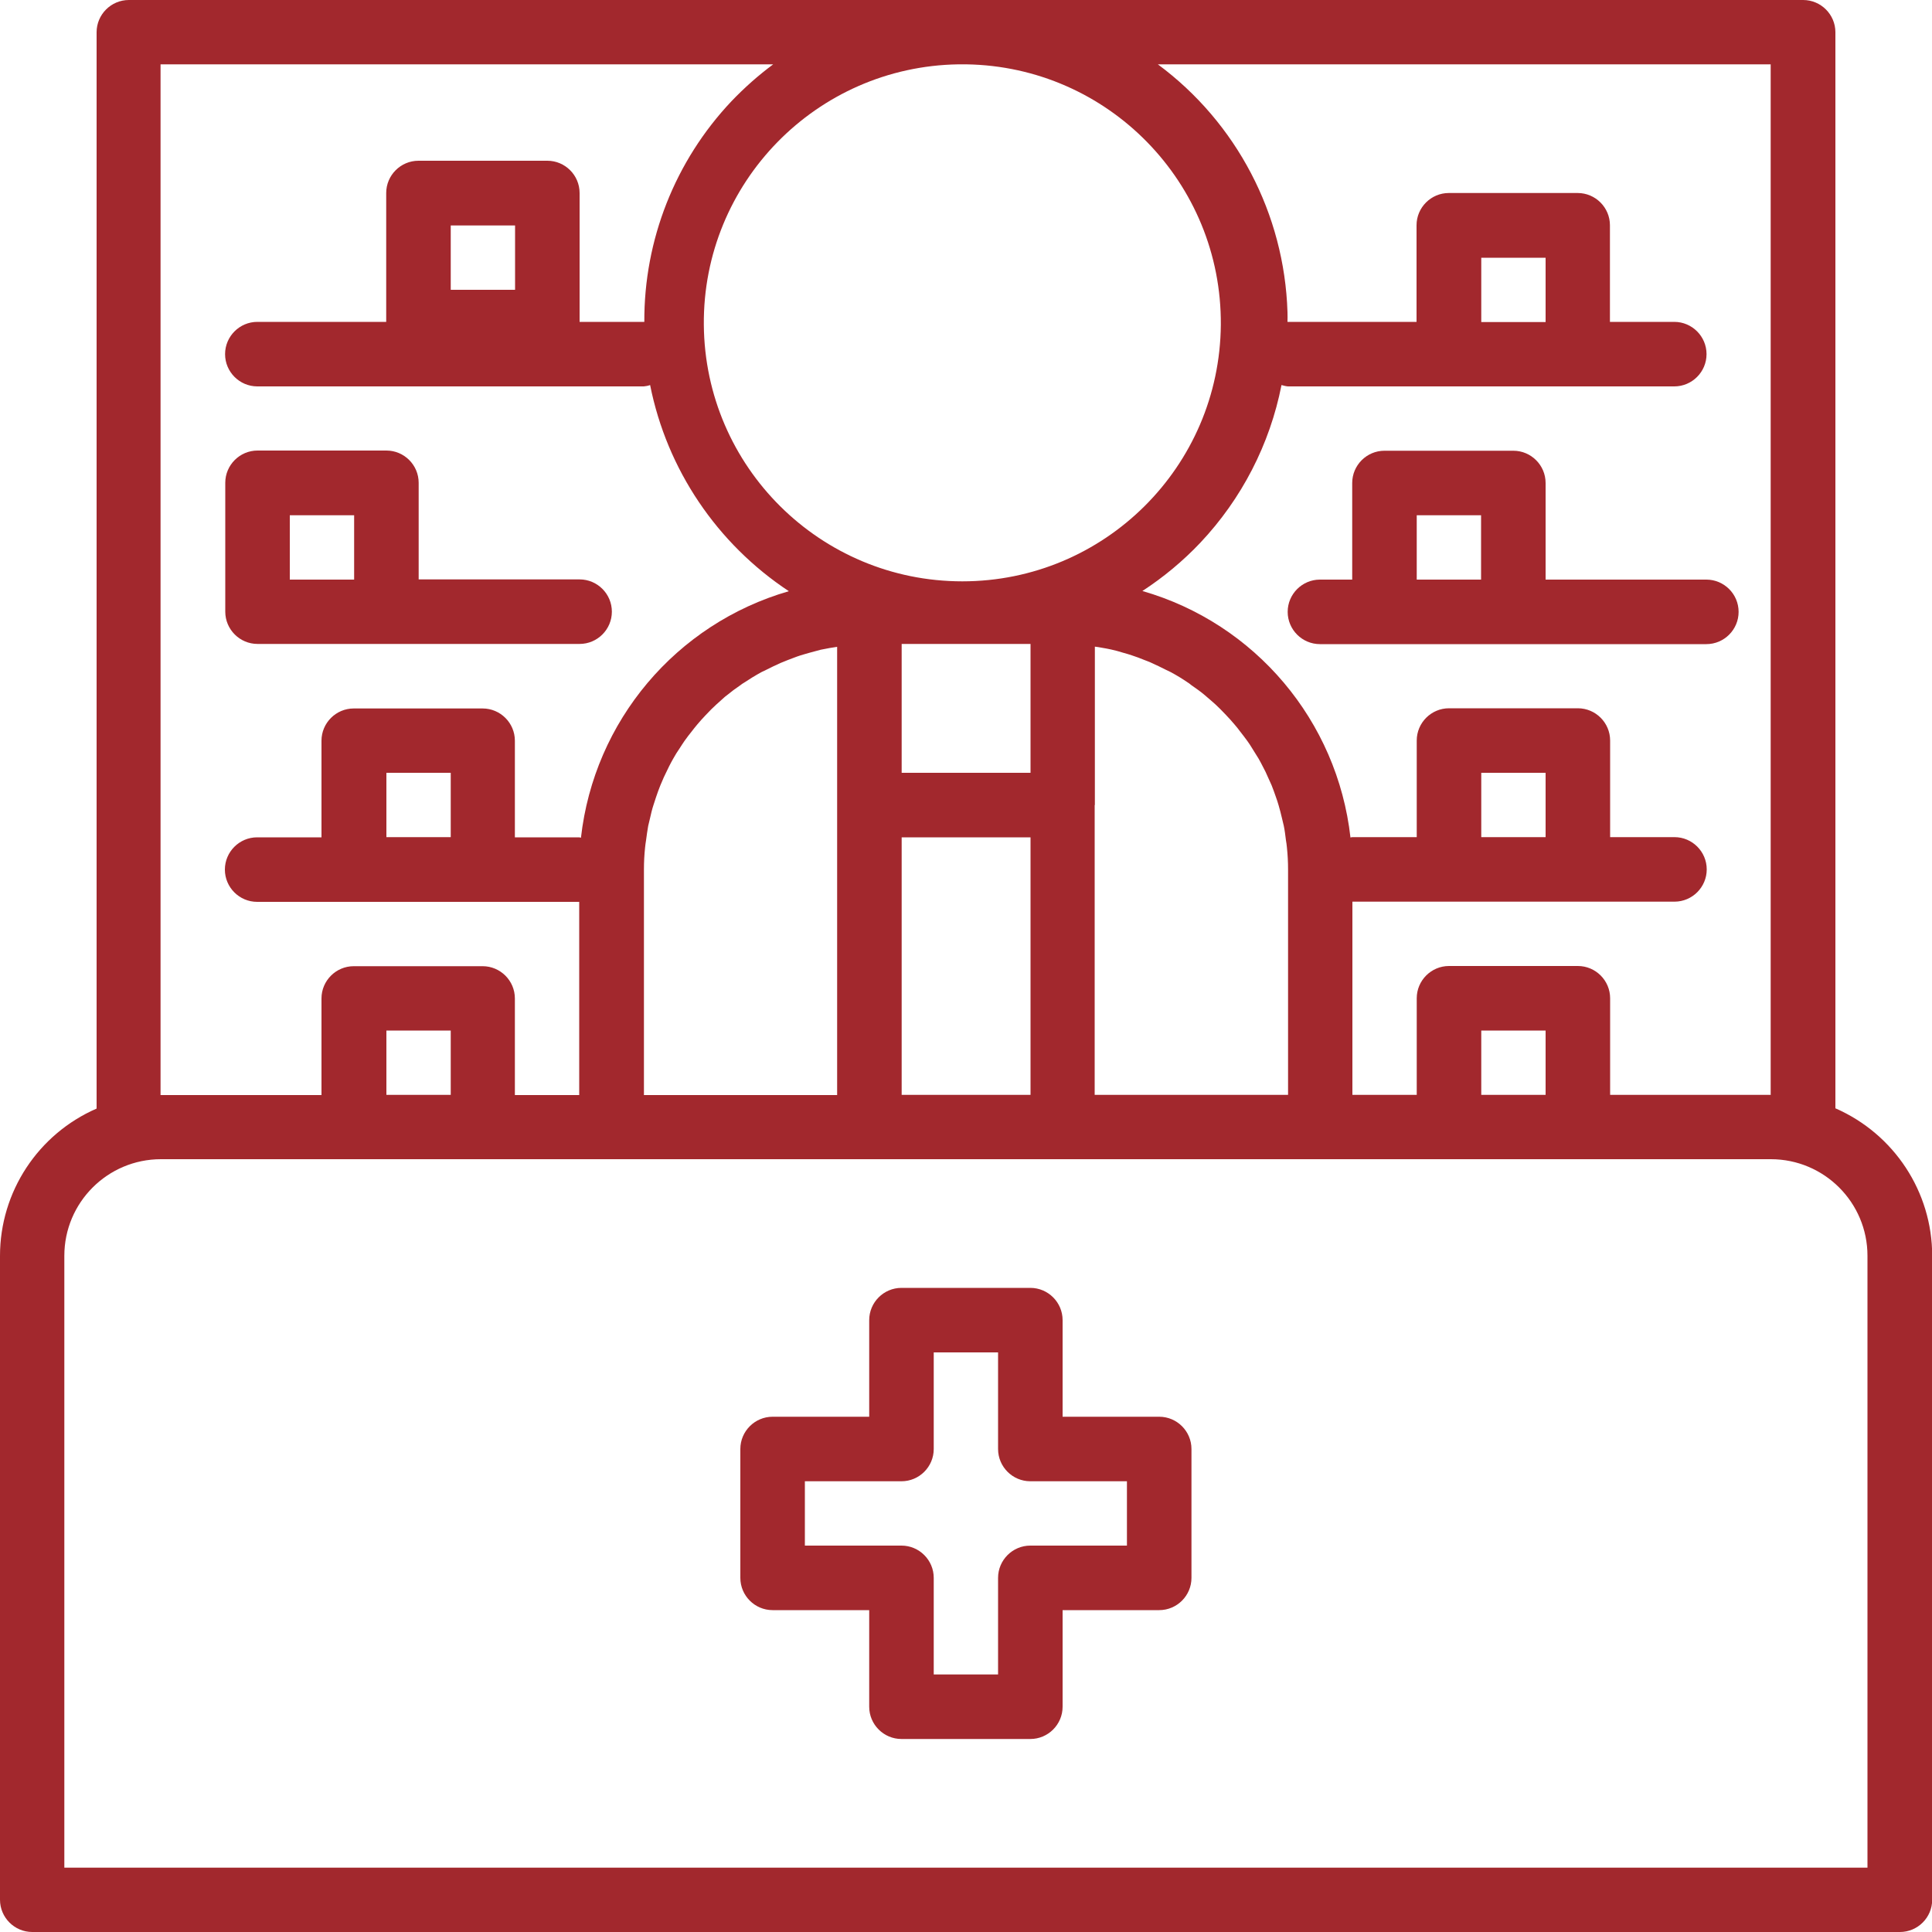
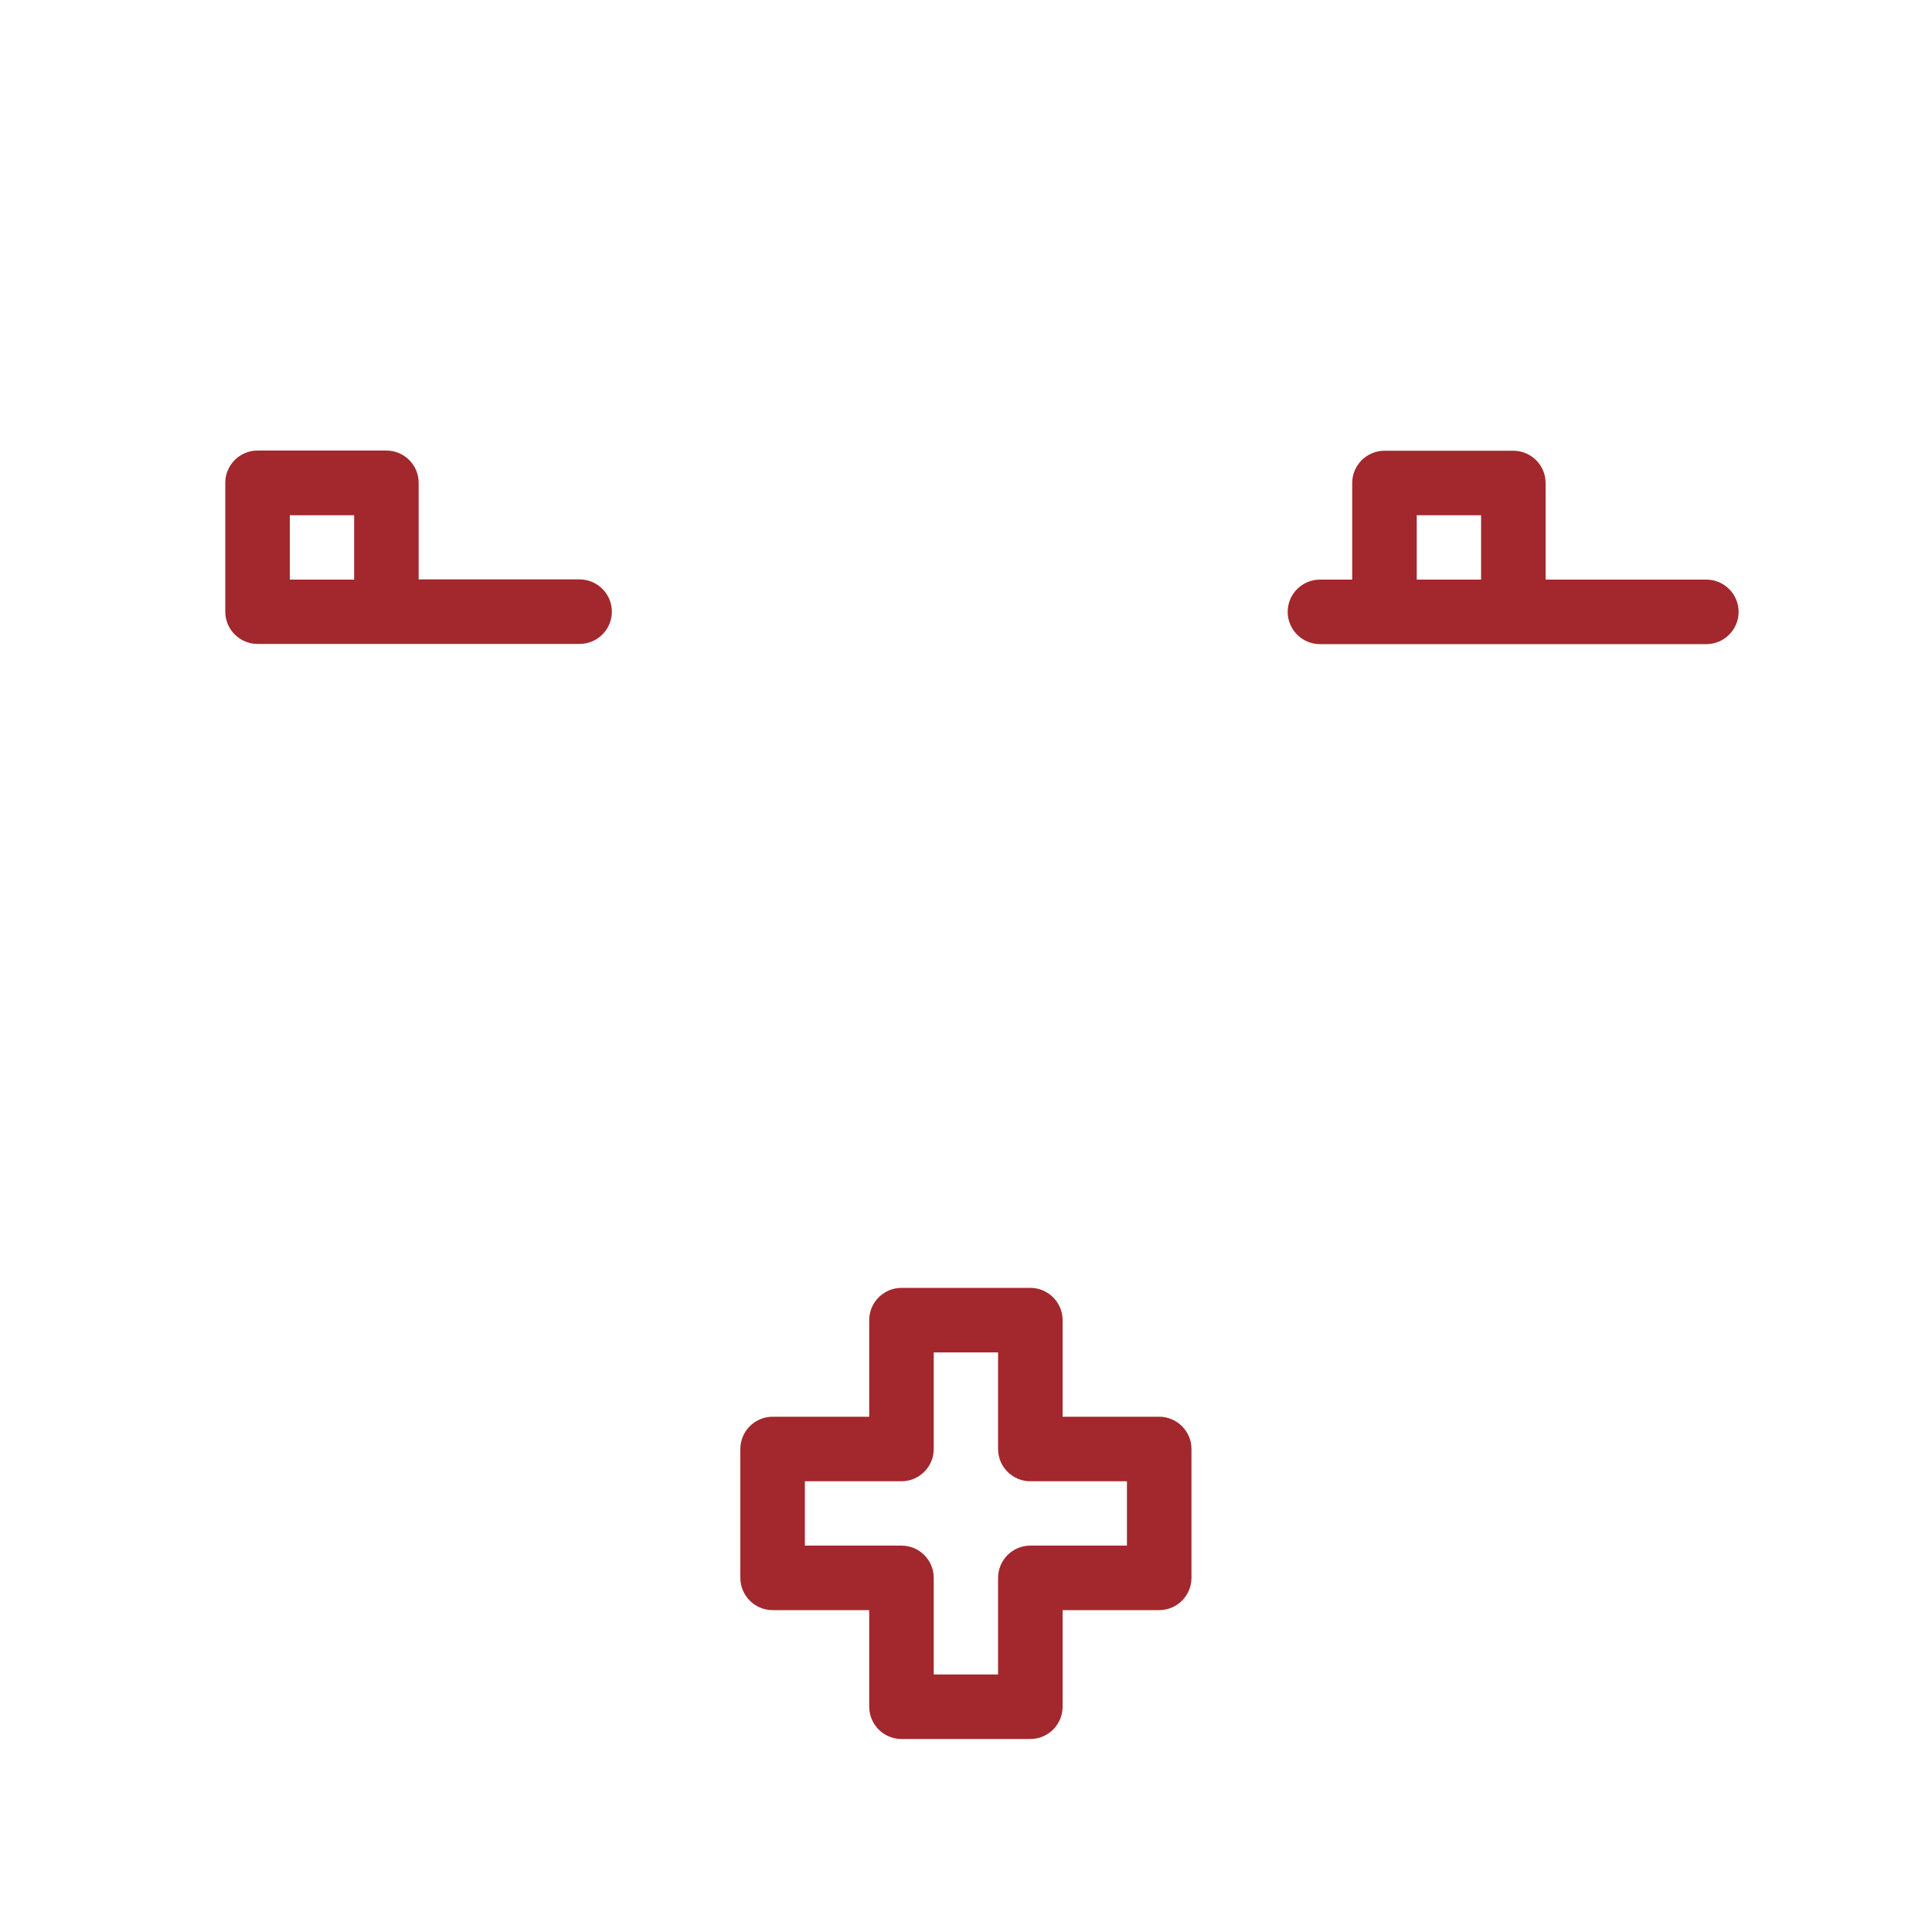
<svg xmlns="http://www.w3.org/2000/svg" id="Layer_1" data-name="Layer 1" version="1.1" viewBox="0 0 1000 1000">
  <defs>
    <style>
      .cls-1 {
        fill: #a2282d;
        stroke-width: 0px;
      }
    </style>
  </defs>
-   <path class="cls-1" d="M950,573.7V16.7c0-9.2-7.5-16.7-16.7-16.7H66.7c-9.2,0-16.7,7.5-16.7,16.7v557.1C19.7,587,0,616.9,0,650v333.3c0,9.2,7.5,16.7,16.7,16.7h966.7c9.2,0,16.7-7.5,16.7-16.7v-333.3c0-33.1-19.7-63-50-76.3ZM916.7,566.7h-83.3v-50c0-9.2-7.5-16.7-16.7-16.7h-66.7c-9.2,0-16.7,7.5-16.7,16.7v50h-33.3v-100h166.7c9.2,0,16.7-7.5,16.7-16.7s-7.5-16.7-16.7-16.7h-33.3v-50c0-9.2-7.5-16.7-16.7-16.7h-66.7c-9.2,0-16.7,7.5-16.7,16.7v50h-33.3c-.3,0-.6.1-1,.2-6.8-60.4-49.3-110.8-107.7-127.6,10.9-7.1,21-15.5,30-25,21.4-22.7,36-51,42-81.6,1.1.3,2.2.6,3.3.7h200c9.2,0,16.7-7.5,16.7-16.7s-7.5-16.7-16.7-16.7h-33.3v-50c0-9.2-7.5-16.7-16.7-16.7h-66.7c-9.2,0-16.7,7.5-16.7,16.7v50h-66.8c0-1.7.1-3.3,0-5.1-1.6-50.7-26.3-98-67.1-128.2h317.2v533.3ZM800,566.7h-33.3v-33.3h33.3v33.3ZM466.7,566.7v-133.3h66.7v133.3h-66.7ZM333.3,566.7v-116.7c0-3.8.2-7.7.6-11.4.1-1.2.3-2.4.5-3.7.3-2.5.7-5,1.1-7.4.3-1.4.7-2.8,1-4.2.5-2.2,1-4.4,1.7-6.5.4-1.4,1-2.9,1.4-4.3.7-2,1.4-4.1,2.2-6,.6-1.4,1.2-2.8,1.8-4.2.9-1.9,1.8-3.8,2.7-5.6.7-1.4,1.4-2.7,2.2-4.1,1-1.8,2.1-3.6,3.3-5.3.8-1.3,1.7-2.6,2.5-3.8,1.2-1.7,2.5-3.4,3.8-5,.9-1.2,1.8-2.3,2.8-3.5,1.4-1.7,2.9-3.3,4.4-4.9,1-1,1.9-2,2.9-3,1.7-1.7,3.4-3.2,5.2-4.8.9-.8,1.8-1.7,2.8-2.4,2.3-1.9,4.6-3.6,7.1-5.3.5-.4,1-.8,1.6-1.1,3-2,6.1-3.9,9.2-5.6.8-.4,1.7-.8,2.5-1.2,2.4-1.2,4.8-2.4,7.3-3.5,1.2-.5,2.5-1,3.7-1.5,2.2-.8,4.3-1.7,6.5-2.4,1.4-.5,2.9-.8,4.4-1.3,2.1-.6,4.2-1.1,6.3-1.7,1.5-.3,3.1-.6,4.7-.9,1.3-.2,2.5-.4,3.8-.6v232h-100.1ZM496,33.3h4.1c73.5,1.1,132.3,61.3,131.8,134.8-.6,73.5-60.3,132.8-133.8,132.8s-133.2-59.3-133.8-132.8c-.6-73.5,58.3-133.7,131.8-134.8ZM466.7,333.3h66.7v66.7h-66.7v-66.7ZM566.7,416.7v-82c1.3.2,2.5.3,3.8.6,1.6.3,3.1.5,4.7.9,2.1.5,4.2,1,6.3,1.7,1.4.4,2.9.8,4.3,1.3,2.2.7,4.3,1.5,6.5,2.4,1.2.5,2.5.9,3.7,1.5,2.5,1.1,4.9,2.3,7.3,3.5.8.4,1.7.8,2.5,1.2,3.2,1.7,6.3,3.6,9.2,5.6.6.3,1,.8,1.6,1.2,2.4,1.7,4.8,3.3,7.1,5.3,1,.8,1.9,1.7,2.8,2.4,1.8,1.5,3.5,3.1,5.2,4.8,1,1,1.9,2,2.9,3,1.5,1.6,3,3.2,4.4,4.9,1,1.1,1.9,2.3,2.8,3.5,1.3,1.7,2.6,3.3,3.8,5,.9,1.2,1.7,2.5,2.5,3.8,1.1,1.7,2.2,3.5,3.3,5.3.8,1.4,1.5,2.7,2.2,4.1,1,1.8,1.9,3.7,2.7,5.6.6,1.4,1.3,2.8,1.9,4.2.8,2,1.5,4,2.2,6,.5,1.4,1,2.9,1.4,4.3.6,2.1,1.2,4.3,1.7,6.5.3,1.4.7,2.8,1,4.2.5,2.4.8,5,1.1,7.4.2,1.2.4,2.4.5,3.7.4,3.8.6,7.6.6,11.4v116.7h-100.1v-150ZM800,433.3h-33.3v-33.3h33.3v33.3ZM800,166.7h-33.3v-33.3h33.3v33.3ZM83.3,33.3h316.9c-7.7,5.7-14.9,12.1-21.6,19.1-29.2,30.9-45.3,71.8-45.1,114.2h-33.5v-66.7c0-9.2-7.5-16.7-16.7-16.7h-66.7c-9.2,0-16.7,7.5-16.7,16.7v66.7h-66.7c-9.2,0-16.7,7.5-16.7,16.7s7.5,16.7,16.7,16.7h200c1.1-.1,2.2-.3,3.3-.7,8.7,43.7,34.6,82.1,71.8,106.7-58.4,16.9-100.8,67.2-107.6,127.6-.3,0-.6-.2-.9-.2h-33.3v-50c0-9.2-7.5-16.7-16.7-16.7h-66.7c-9.2,0-16.7,7.5-16.7,16.7v50h-33.3c-9.2,0-16.7,7.5-16.7,16.7s7.5,16.7,16.7,16.7h166.7v100h-33.3v-50c0-9.2-7.5-16.7-16.7-16.7h-66.7c-9.2,0-16.7,7.5-16.7,16.7v50h-83.3V33.3ZM233.3,150v-33.3h33.3v33.3h-33.3ZM233.3,433.3h-33.3v-33.3h33.3v33.3ZM233.3,566.7h-33.3v-33.3h33.3v33.3ZM966.7,966.7H33.3v-316.7c0-27.6,22.4-50,50-50h833.3c27.6,0,50,22.4,50,50v316.7Z" />
  <path class="cls-1" d="M800,300v-50c0-9.2-7.5-16.7-16.7-16.7h-66.7c-9.2,0-16.7,7.5-16.7,16.7v50h-16.7c-9.2,0-16.7,7.5-16.7,16.7s7.5,16.7,16.7,16.7h200c9.2,0,16.7-7.5,16.7-16.7s-7.5-16.7-16.7-16.7h-83.3ZM733.3,300v-33.3h33.3v33.3h-33.3Z" />
  <path class="cls-1" d="M133.3,333.3h166.7c9.2,0,16.7-7.5,16.7-16.7s-7.5-16.7-16.7-16.7h-83.3v-50c0-9.2-7.5-16.7-16.7-16.7h-66.7c-9.2,0-16.7,7.5-16.7,16.7v66.7c0,9.2,7.5,16.7,16.7,16.7ZM150,266.7h33.3v33.3h-33.3v-33.3Z" />
  <path class="cls-1" d="M600,733.3h-50v-50c0-9.2-7.5-16.7-16.7-16.7h-66.7c-9.2,0-16.7,7.5-16.7,16.7v50h-50c-9.2,0-16.7,7.5-16.7,16.7v66.7c0,9.2,7.5,16.7,16.7,16.7h50v50c0,9.2,7.5,16.7,16.7,16.7h66.7c9.2,0,16.7-7.5,16.7-16.7v-50h50c9.2,0,16.7-7.5,16.7-16.7v-66.7c0-9.2-7.5-16.7-16.7-16.7ZM583.3,800h-50c-9.2,0-16.7,7.5-16.7,16.7v50h-33.3v-50c0-9.2-7.5-16.7-16.7-16.7h-50v-33.3h50c9.2,0,16.7-7.5,16.7-16.7v-50h33.3v50c0,9.2,7.5,16.7,16.7,16.7h50v33.3Z" />
</svg>